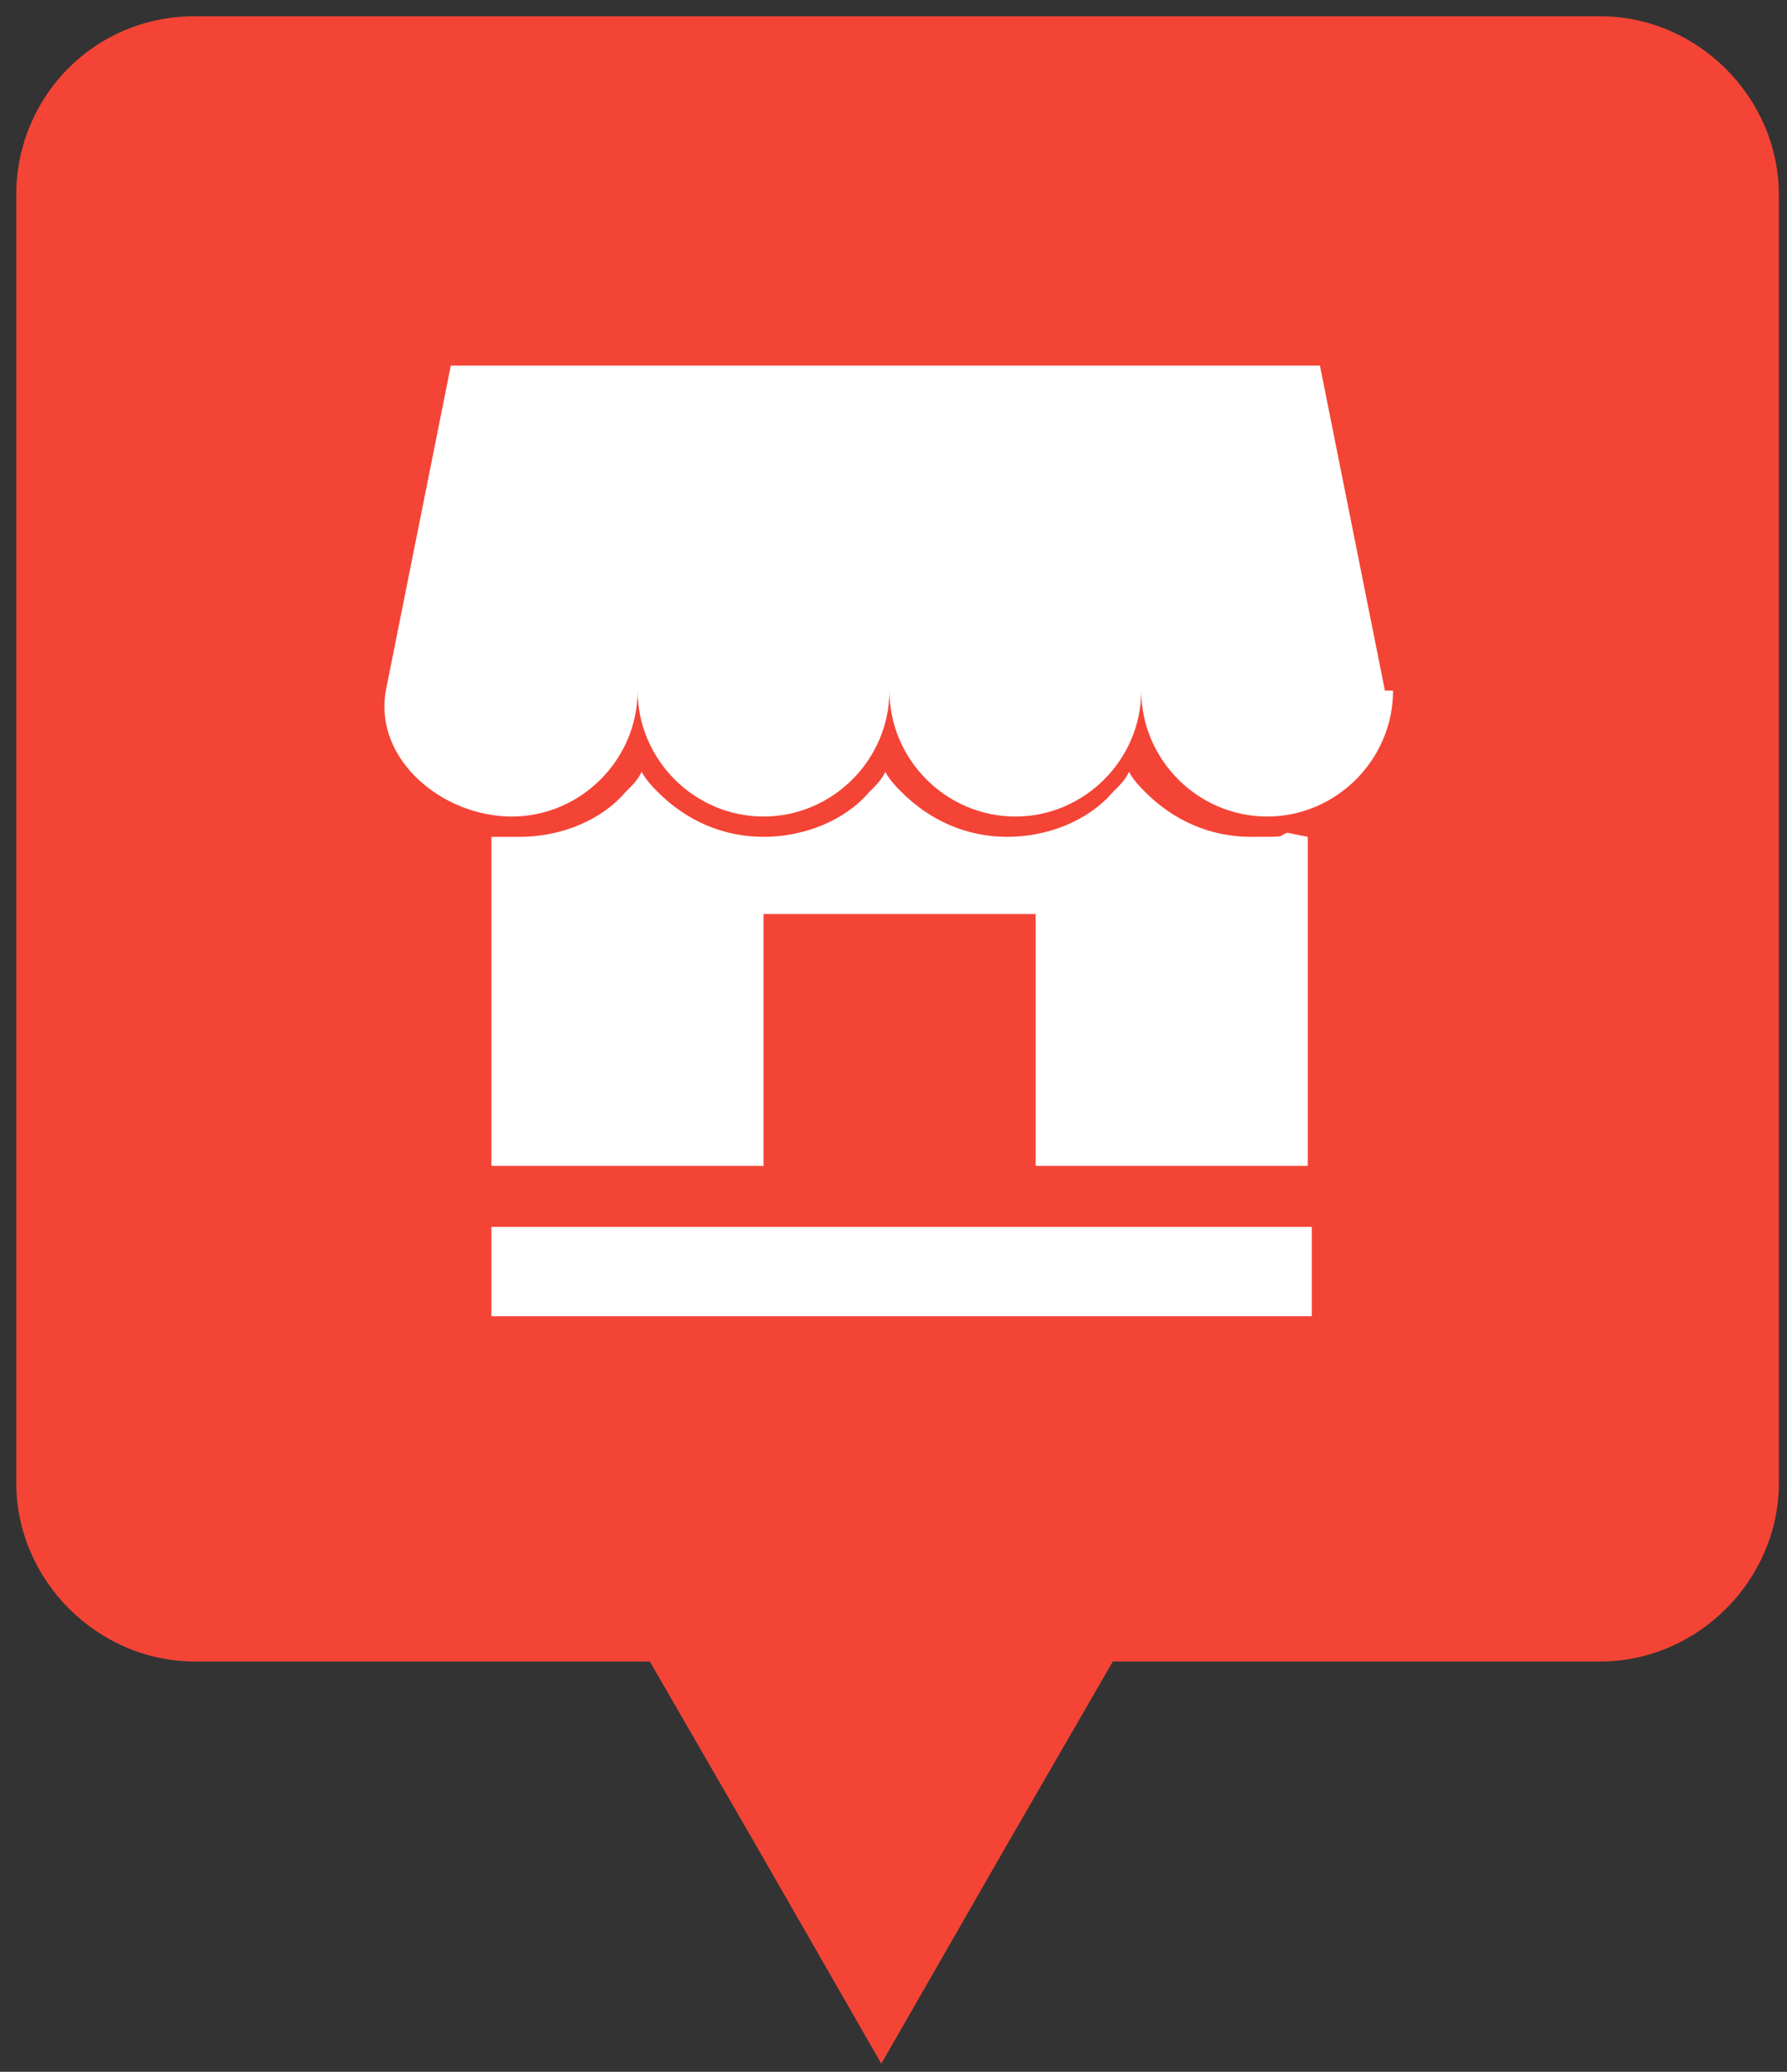
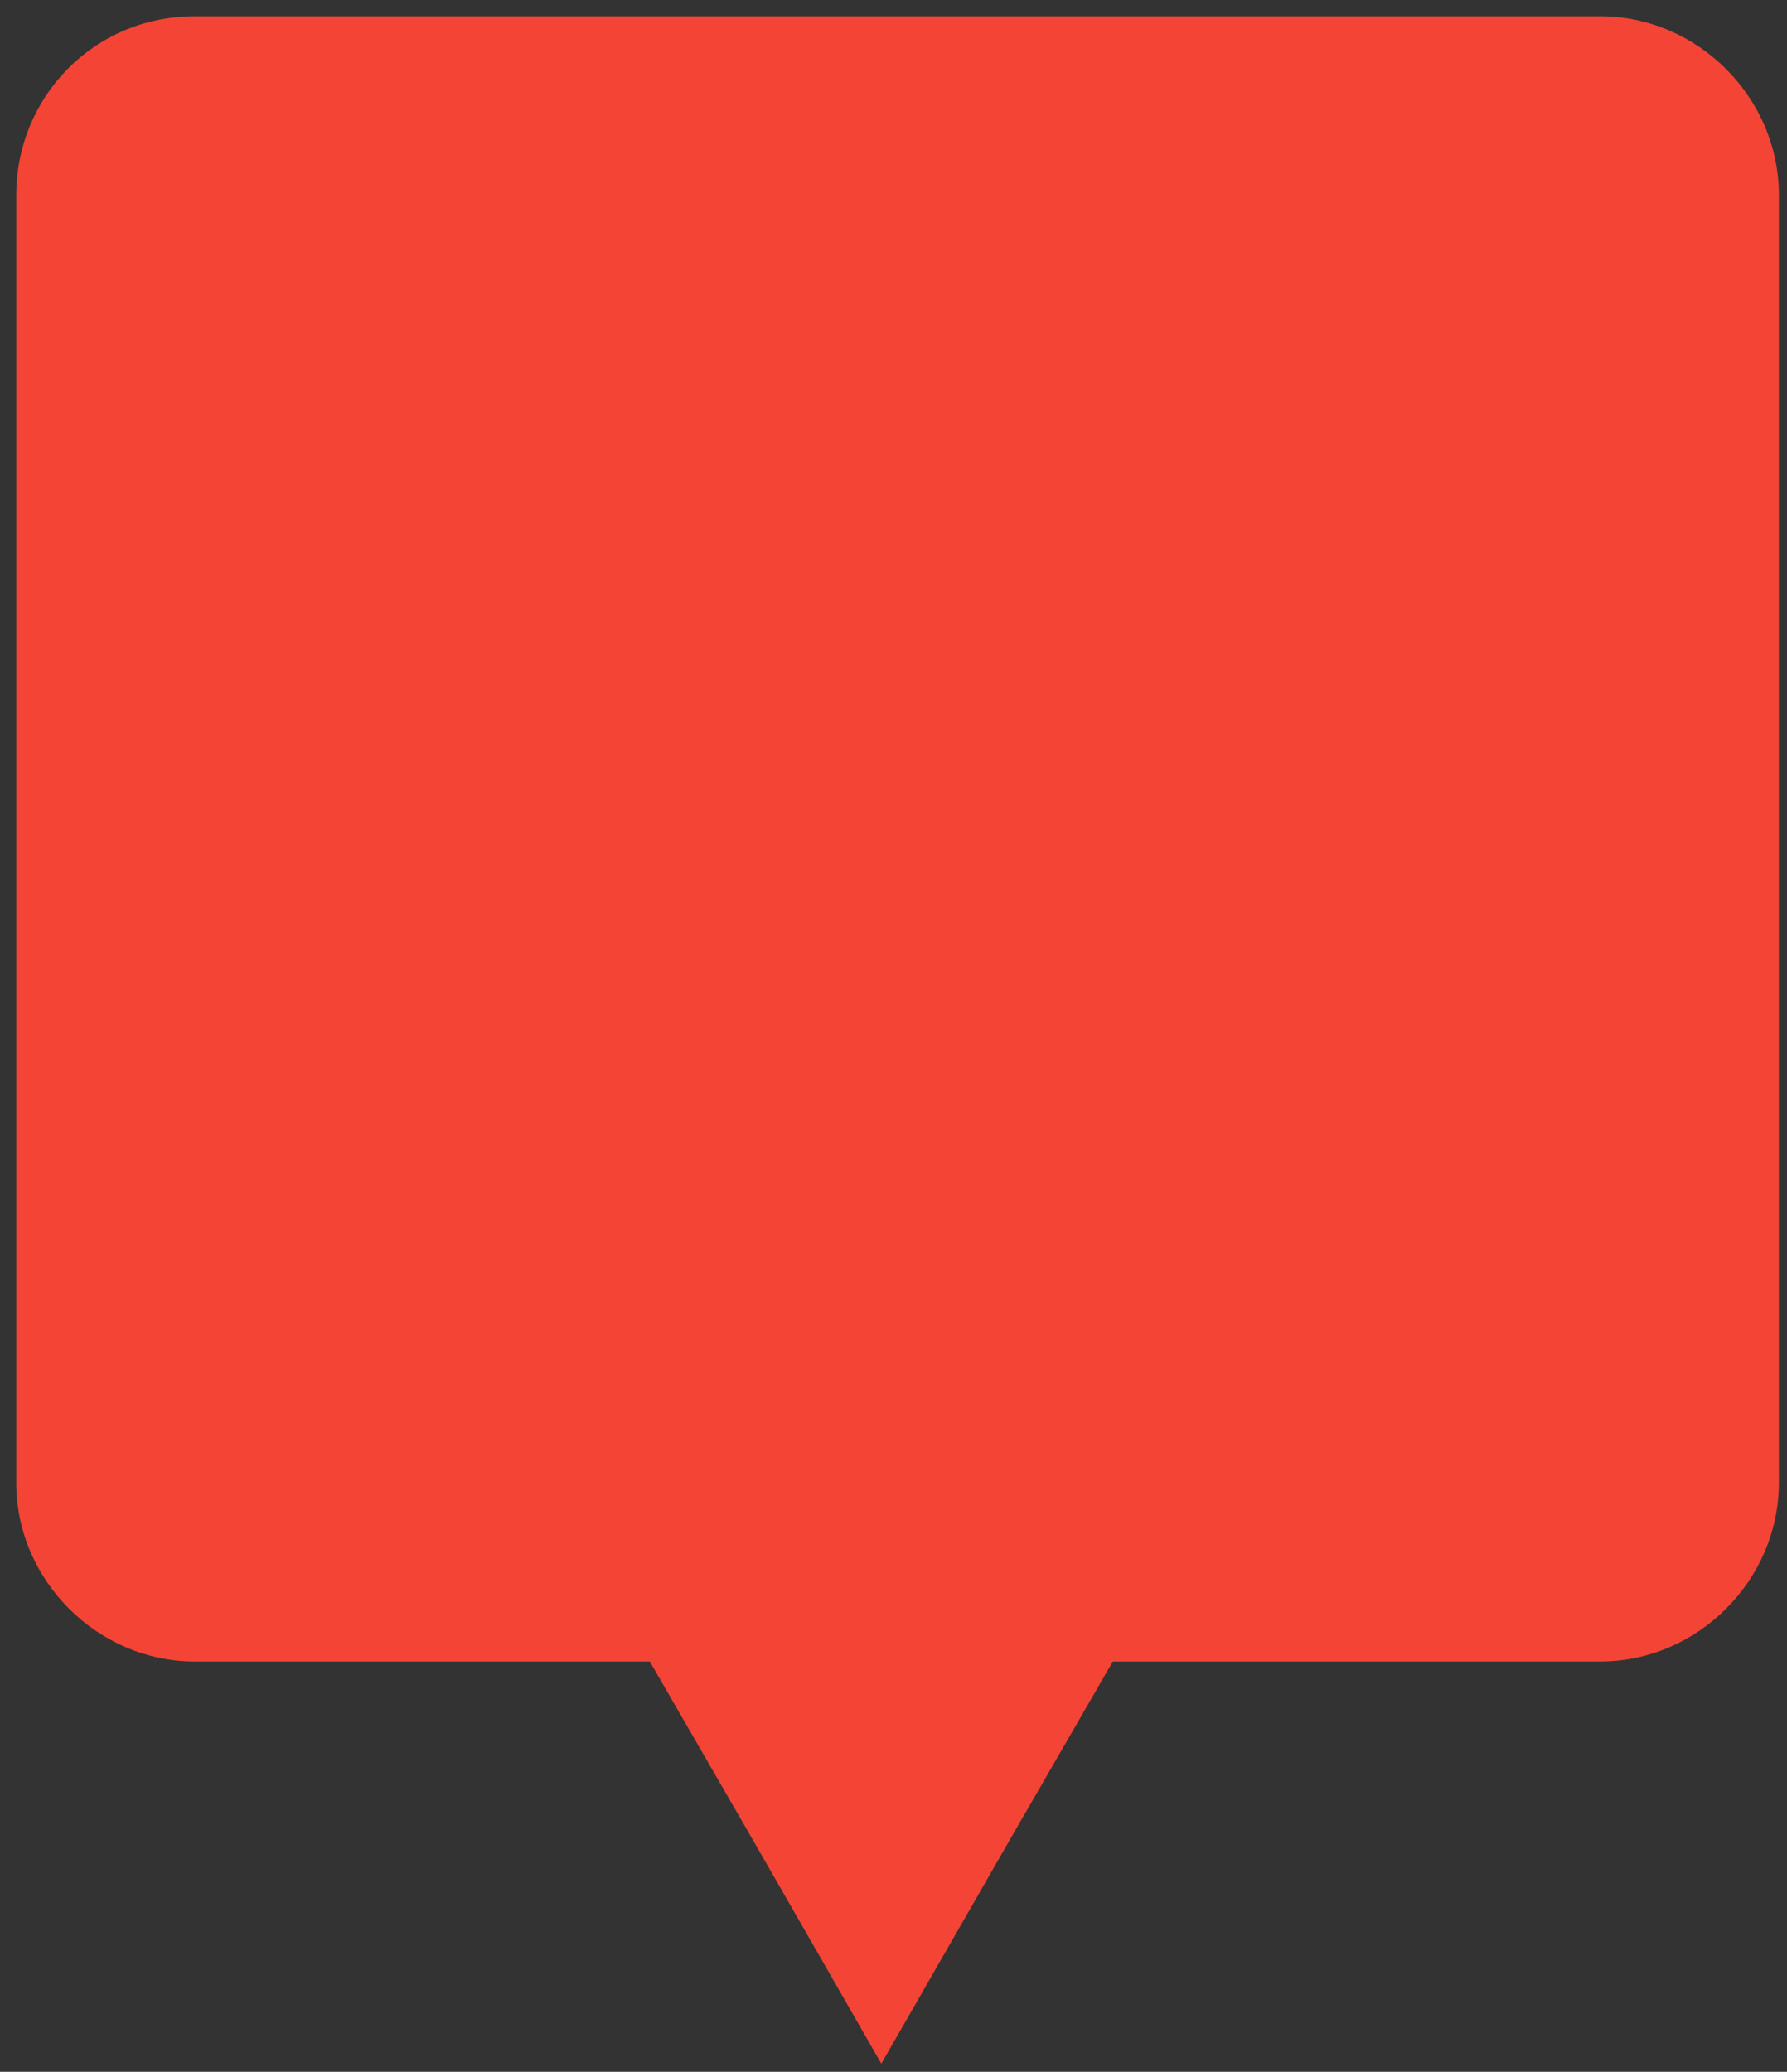
<svg xmlns="http://www.w3.org/2000/svg" version="1.1" viewBox="0 0 44 51">
  <rect x="0" y="0" width="44" height="51" fill="#333333" stroke="none" />
  <defs>
    <style>
      .cls-1 {
        fill: #fff;
      }

      .cls-1, .cls-2 {
        fill-rule: evenodd;
      }

      .cls-2 {
        fill: #f44436;
      }
    </style>
  </defs>
  <g>
    <g id="Calque_1">
      <g>
        <path class="cls-2" d="M4.8.4h34.6c2.4,0,4.4,2,4.4,4.4v31.7c0,2.4-2,4.4-4.4,4.4h-12l-2.6,4.5-3.1,5.4-3.1-5.4-2.6-4.5H4.8c-2.4,0-4.4-2-4.4-4.4V4.8C.4,2.4,2.3.4,4.8.4h0Z" />
-         <path class="cls-1" d="M34.3,17c0,1.7-1.4,3.1-3.1,3.1s-3.1-1.4-3.1-3.1c0,1.7-1.4,3.1-3.1,3.1s-3.1-1.4-3.1-3.1c0,1.7-1.4,3.1-3.1,3.1s-3.1-1.4-3.1-3.1c0,1.7-1.4,3.1-3.1,3.1s-3.4-1.4-3.1-3.1l1.6-8h21.4l1.6,8h0ZM12.1,32.4h20.2v-2.2H12.1v2.2h0ZM32.2,20.6v8.1h-6.7v-6.2h-6.7v6.2h-6.7v-8.1h0c.2,0,.5,0,.7,0,1,0,2-.4,2.6-1.1.2-.2.3-.3.4-.5.1.2.3.4.4.5h0c.7.7,1.6,1.1,2.6,1.1s2-.4,2.6-1.1c.2-.2.3-.3.4-.5.1.2.3.4.4.5h0c.7.7,1.6,1.1,2.6,1.1s2-.4,2.6-1.1c.2-.2.3-.3.4-.5.1.2.3.4.4.5h0c.7.7,1.6,1.1,2.6,1.1s.6,0,.9-.1h0Z" />
      </g>
    </g>
  </g>
</svg>